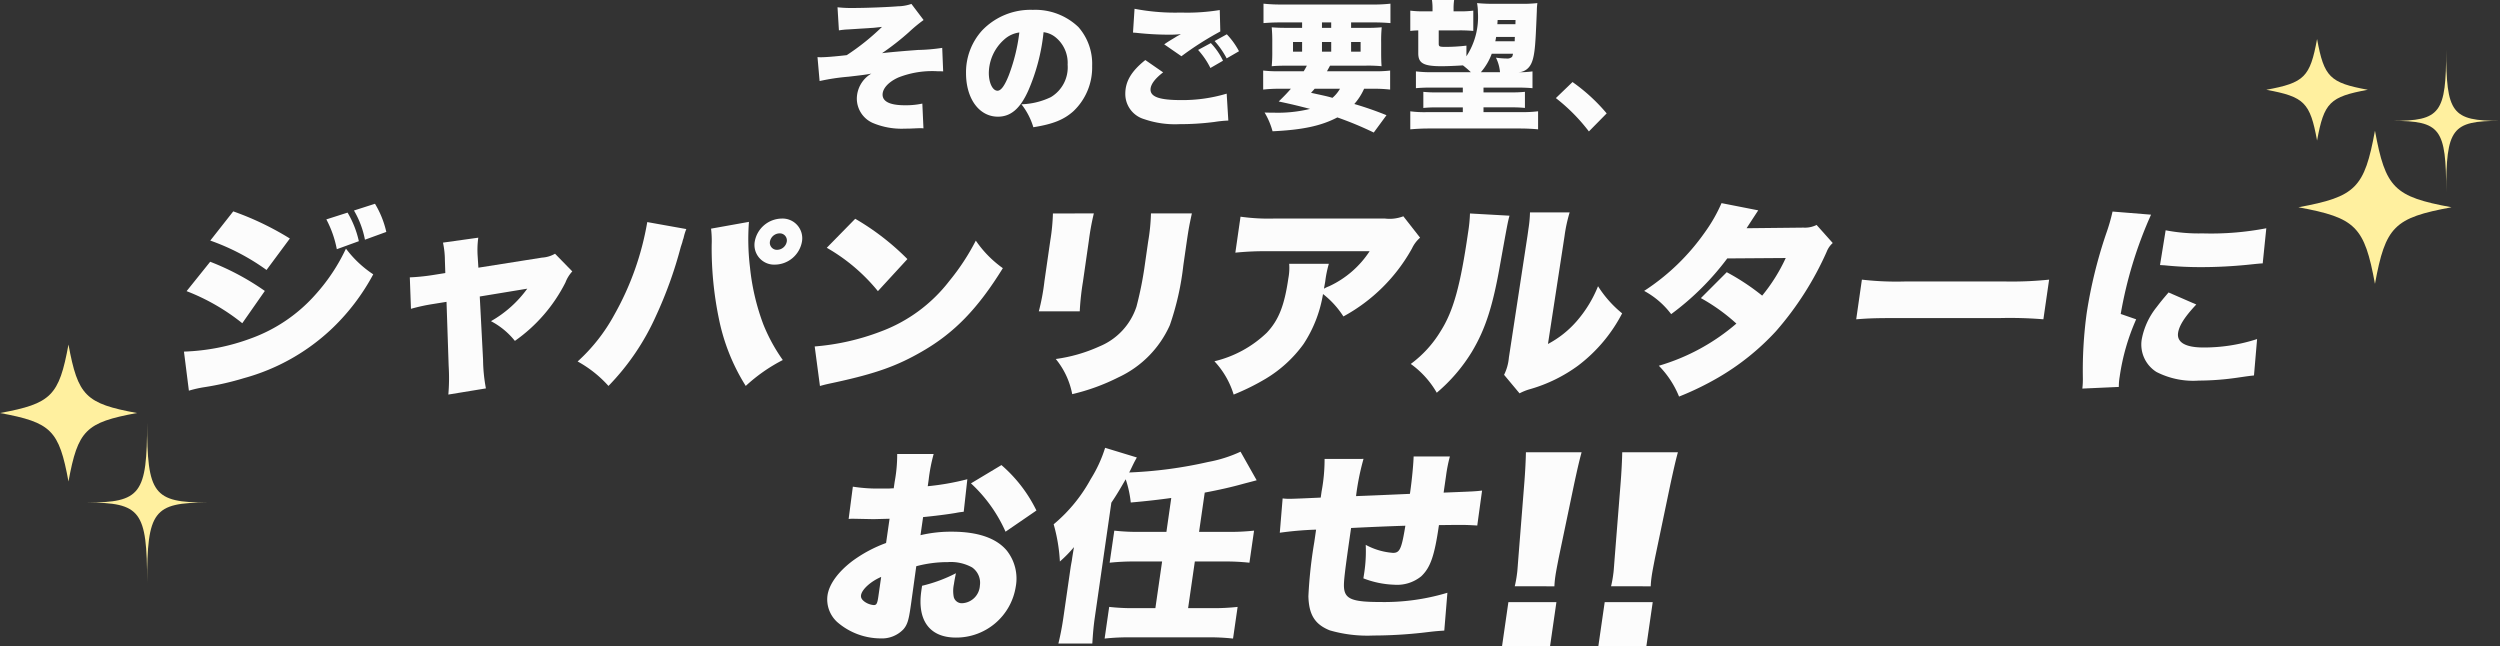
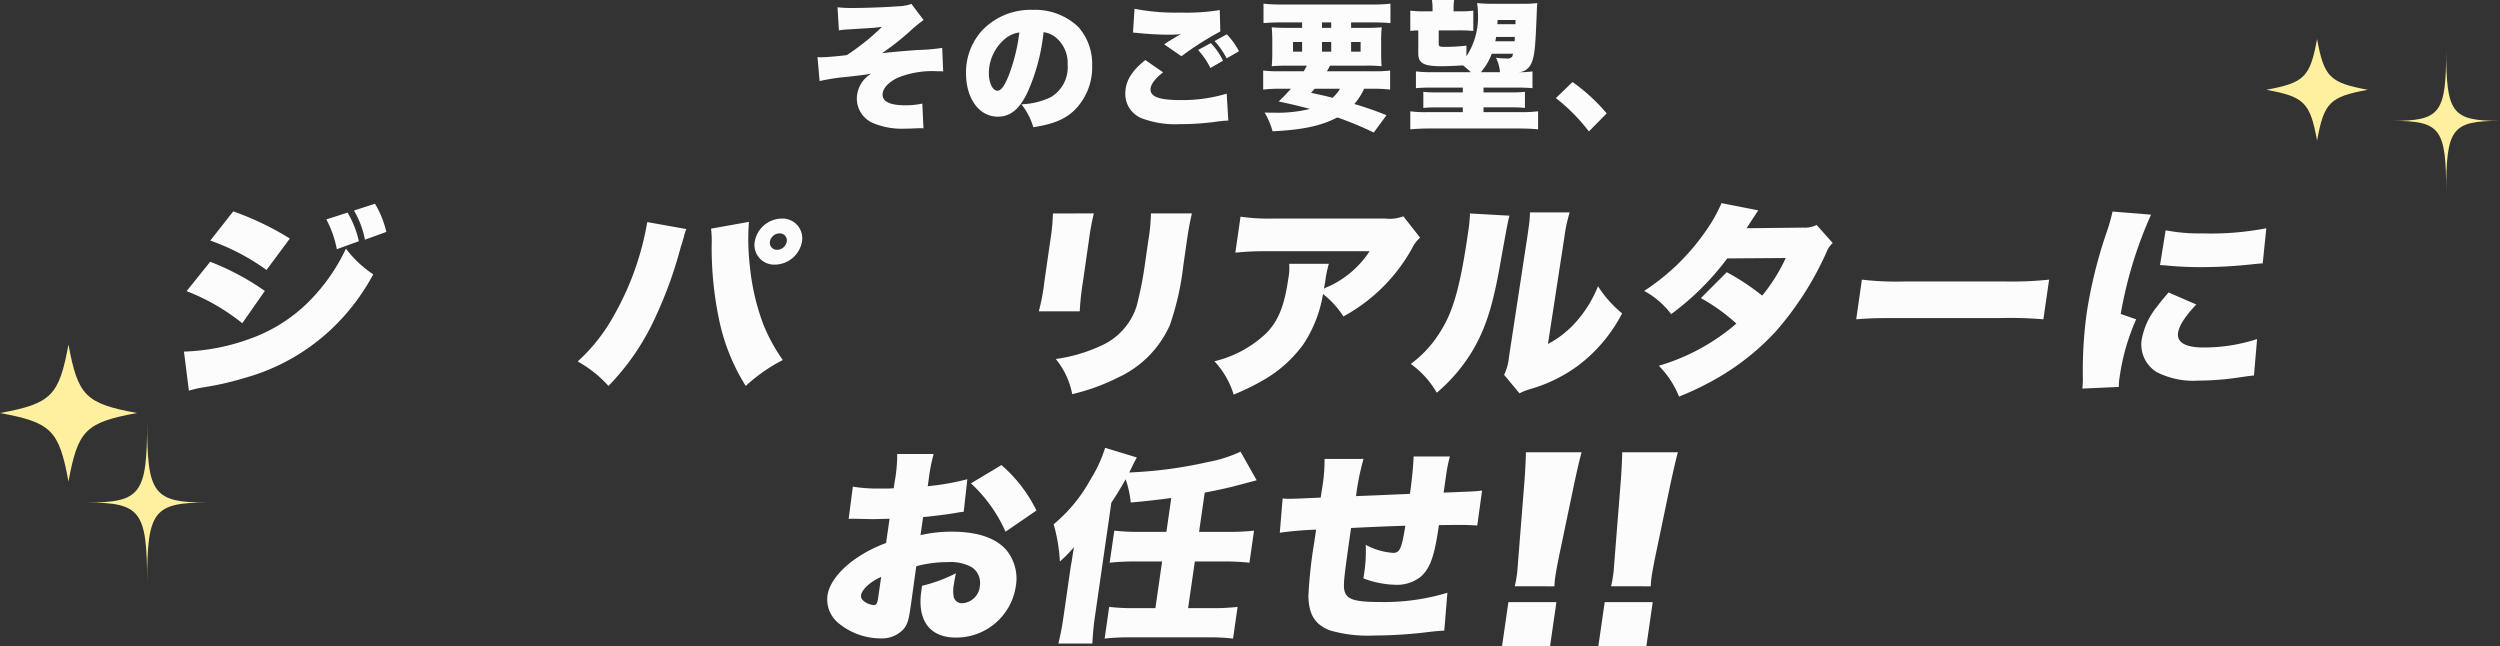
<svg xmlns="http://www.w3.org/2000/svg" width="321.487" height="83.095" viewBox="0 0 321.487 83.095">
  <rect x="0" y="0" width="321.487" height="83.095" fill="#333333" stroke="none" />
  <defs>
    <style>
      .cls-1 {
        fill: #fff09f;
      }

      .cls-2 {
        fill: #fcfcfc;
      }

      .cls-3 {
        clip-path: url(#clip-path);
      }

      .cls-4 {
        clip-path: url(#clip-path-2);
      }

      .cls-5 {
        clip-path: url(#clip-path-3);
      }

      .cls-6 {
        clip-path: url(#clip-path-4);
      }

      .cls-7 {
        clip-path: url(#clip-path-5);
      }
    </style>
    <clipPath id="clip-path">
      <rect id="長方形_5018" data-name="長方形 5018" class="cls-1" width="19.693" height="19.693" />
    </clipPath>
    <clipPath id="clip-path-2">
      <rect id="長方形_5018-2" data-name="長方形 5018" class="cls-1" width="13.057" height="13.057" />
    </clipPath>
    <clipPath id="clip-path-3">
      <rect id="長方形_5019" data-name="長方形 5019" class="cls-1" width="13.841" height="18.334" />
    </clipPath>
    <clipPath id="clip-path-4">
      <rect id="長方形_5018-3" data-name="長方形 5018" class="cls-1" width="17.612" height="17.613" />
    </clipPath>
    <clipPath id="clip-path-5">
      <rect id="長方形_5019-2" data-name="長方形 5019" class="cls-1" width="15.531" height="20.573" />
    </clipPath>
  </defs>
  <g id="txt_will" transform="translate(-585 -1172.718)">
    <path id="パス_60825" data-name="パス 60825" class="cls-2" d="M3.636-11.376A9.553,9.553,0,0,1,4.86-11.5c1.152-.072,1.152-.072,1.4-.09,1.206-.072,1.206-.072,1.386-.09.45-.018.558-.036,1.53-.144A29.97,29.97,0,0,1,4.644-8.19c-1.566.18-2.754.27-3.33.27-.09,0-.234,0-.432-.018l.27,3.078A27.818,27.818,0,0,1,4.86-5.418c1.746-.2,2.43-.288,2.952-.4A3.769,3.769,0,0,0,5.94-2.61,3.43,3.43,0,0,0,7.974.522a9.506,9.506,0,0,0,4.158.738c.288,0,.594,0,.9-.018.846-.036.846-.036,1.062-.036a3.327,3.327,0,0,1,.414.018l-.144-3.186a10.052,10.052,0,0,1-2.25.216c-1.89,0-2.862-.468-2.862-1.368,0-.81.792-1.656,2.052-2.214a11.864,11.864,0,0,1,5-.792c.324,0,.378,0,.738.018L16.92-9.126a23.425,23.425,0,0,1-3.15.27c-1.674.126-3.618.288-4.59.414a33.649,33.649,0,0,0,3.474-2.718,18.966,18.966,0,0,1,1.872-1.548l-1.566-2.07a5.544,5.544,0,0,1-1.746.306c-1.26.108-4.122.216-5.67.216a15.886,15.886,0,0,1-2.088-.09Zm26.316.234a3.017,3.017,0,0,1,1.512.63,4.236,4.236,0,0,1,1.584,3.546,4.464,4.464,0,0,1-2.16,4.176,9.362,9.362,0,0,1-3.78.918,8.844,8.844,0,0,1,1.53,2.952C31.158.684,32.58.108,33.8-.99A7.746,7.746,0,0,0,36.2-6.8a7.157,7.157,0,0,0-1.764-5,8.027,8.027,0,0,0-5.868-2.214,8.606,8.606,0,0,0-6.516,2.646,8,8,0,0,0-2.07,5.49c0,3.294,1.692,5.6,4.1,5.6,1.638,0,2.844-1.008,3.888-3.312A25.216,25.216,0,0,0,29.952-11.142Zm-3.114.036a23.338,23.338,0,0,1-1.35,5.49c-.54,1.368-1.008,2-1.458,2-.63,0-1.116-1.008-1.116-2.286a5.824,5.824,0,0,1,1.962-4.284A3.6,3.6,0,0,1,26.838-11.106Zm25.11,1.1A11.061,11.061,0,0,1,53.5-7.776l1.584-.918a9.844,9.844,0,0,0-1.566-2.178ZM43.038-7.56c-1.782,1.422-2.574,2.736-2.574,4.338A3.372,3.372,0,0,0,42.876.036a12.191,12.191,0,0,0,4.572.648A34.465,34.465,0,0,0,51.93.4a15.259,15.259,0,0,1,1.782-.18L53.5-3.24a19.712,19.712,0,0,1-5.886.828c-2.736,0-3.906-.414-3.906-1.35,0-.648.558-1.4,1.62-2.214Zm6.786-1.3a10.129,10.129,0,0,1,1.584,2.322l1.62-.936a8.74,8.74,0,0,0-1.566-2.268Zm-8.37-2.232c.252.018.306.018.63.054a39.03,39.03,0,0,0,4.05.216,13.29,13.29,0,0,0,1.476-.072c-.144.09-.162.09-.288.162a4.241,4.241,0,0,0-.432.252c-.864.522-.9.54-1.422.9l2.214,1.53a39.956,39.956,0,0,1,5-3.186l-.072-2.754a26.252,26.252,0,0,1-5,.324,27.539,27.539,0,0,1-5.958-.486ZM60.372-6.12a16.59,16.59,0,0,1-2.178-.09v2.448a18.235,18.235,0,0,1,2.178-.108h1.386c-.486.558-.774.864-1.566,1.638,1.674.36,2.142.468,4.032.954A17.412,17.412,0,0,1,59.6-.792c-.234,0-.612,0-1.224-.018A9.546,9.546,0,0,1,59.4,1.6c3.834-.18,6.228-.684,8.334-1.782a43.868,43.868,0,0,1,4.68,1.944L74.052-.468a43.349,43.349,0,0,0-4.14-1.44,7.655,7.655,0,0,0,1.26-1.962H72.36a17.909,17.909,0,0,1,2.16.108V-6.21a15.46,15.46,0,0,1-2.16.09H66.4c.09-.162.09-.162.144-.27.072-.108.144-.27.252-.45h4.59a18.169,18.169,0,0,1,2.034.072c-.036-.468-.054-.972-.054-1.962V-9.792a18.088,18.088,0,0,1,.072-1.98,20.641,20.641,0,0,1-2.088.072H69.5v-.7h2.9c.846,0,1.494.036,2.16.09v-2.5a19.281,19.281,0,0,1-2.412.108h-11.5a21.372,21.372,0,0,1-2.412-.108v2.5c.666-.054,1.332-.09,2.178-.09H63.2v.7H61.344c-.9,0-1.458-.018-2.052-.072a19.788,19.788,0,0,1,.072,2v1.08a18.683,18.683,0,0,1-.072,1.926c.612-.054,1.17-.072,2.088-.072h2.43c-.18.36-.234.432-.4.72Zm7.7,2.25A4.486,4.486,0,0,1,67.1-2.7c-.612-.18-.612-.18-2.754-.648.234-.252.306-.324.468-.522ZM65.754-12.4h1.188v.7H65.754ZM63.2-9.882V-8.64h-1.17V-9.882Zm2.556,0h1.188V-8.64H65.754Zm3.744,0h1.224V-8.64H69.5Zm14.832.468a23.333,23.333,0,0,1-2.628.162c-.828,0-.936-.036-.936-.414v-1.71h2.61a17.459,17.459,0,0,1,1.836.072v-2.61a12.782,12.782,0,0,1-1.836.09h-.7v-.306a7.157,7.157,0,0,1,.072-1.152H79.9a7.79,7.79,0,0,1,.072,1.188v.27H78.966a13.058,13.058,0,0,1-1.854-.09v2.61c.324-.036.486-.054,1.026-.072v2.952c0,1.278.684,1.656,2.988,1.656.774,0,1.98-.054,2.754-.108a11.988,11.988,0,0,1,1.026.882h-5a16.724,16.724,0,0,1-2.07-.108v2.16a18.929,18.929,0,0,1,2.07-.072h3.96V-3.4h-3.33a15.046,15.046,0,0,1-1.746-.072V-1.4a15.86,15.86,0,0,1,1.746-.072h3.33v.612H79.2a13.786,13.786,0,0,1-2.088-.108V1.35c.846-.072,1.584-.108,2.394-.108H91.134c.846,0,1.674.036,2.412.108V-.972a15.483,15.483,0,0,1-2.088.108H86.526v-.612h3.582a15.652,15.652,0,0,1,1.746.072v-2.07a15.245,15.245,0,0,1-1.746.072H86.526v-.612h4.23a20.017,20.017,0,0,1,2.07.072V-6.1a13.2,13.2,0,0,1-1.764.108,1.821,1.821,0,0,0,1.224-.558c.54-.558.792-1.494.918-3.546.054-.666.162-3.276.18-3.78a7.722,7.722,0,0,1,.072-1.008,16.733,16.733,0,0,1-2.2.09H87.966a20.434,20.434,0,0,1-2.268-.09,6.582,6.582,0,0,1,.108,1.17,9.245,9.245,0,0,1-1.476,5.67Zm1.854,3.42a7.616,7.616,0,0,0,1.4-2.376h2.736c-.072.306-.09.378-.162.432a.917.917,0,0,1-.684.18,10.547,10.547,0,0,1-1.35-.108,5.13,5.13,0,0,1,.522,1.872Zm4.374-4.536c-.018.306-.018.306-.018.558h-2.5c.054-.234.072-.324.108-.558Zm.072-1.638H88.308l.036-.54h2.3Zm5.2,9.5A23.315,23.315,0,0,1,100.08,1.62L102.366-.7a23.039,23.039,0,0,0-4.392-4.032Z" transform="translate(689.244 1188)" />
    <g id="グループ_31943" data-name="グループ 31943" transform="translate(3.782 -14.752)">
      <path id="パス_1339" data-name="パス 1339" class="cls-2" d="M0,19.49A27.162,27.162,0,0,0,8.594,17.8a20.333,20.333,0,0,0,8.422-5.763,24.006,24.006,0,0,0,3.817-5.791,13.91,13.91,0,0,0,3.508,3.306,27.69,27.69,0,0,1-5.223,6.9A26.672,26.672,0,0,1,7.724,22.9a36.455,36.455,0,0,1-5.1,1.164,15.04,15.04,0,0,0-1.99.45ZM3.373,7.936A32.809,32.809,0,0,1,10.4,11.689l-2.9,4.152a26.967,26.967,0,0,0-7.16-4.125ZM6.339,1.457a37.547,37.547,0,0,1,7.279,3.49l-3,4.046A28.556,28.556,0,0,0,3.386,5.213Zm14.7.159a12.442,12.442,0,0,1,1.451,3.676l-2.833,1.03A13.622,13.622,0,0,0,18.31,2.489ZM24.565.479A12.178,12.178,0,0,1,26.021,4.1l-2.747,1a11.807,11.807,0,0,0-1.411-3.754Z" transform="translate(604.874 1213.194)" />
-       <path id="パス_1340" data-name="パス 1340" class="cls-2" d="M36.645,8.31A10.935,10.935,0,0,0,36.4,6.063l4.539-.636A11.714,11.714,0,0,0,40.853,7.7l.1,1.586,8.185-1.295a3.8,3.8,0,0,0,1.671-.5l2.221,2.273a4.4,4.4,0,0,0-.883,1.429,20.424,20.424,0,0,1-6.5,7.508,9.654,9.654,0,0,0-3.077-2.538,14.723,14.723,0,0,0,4.669-4.178l-6.11,1.006.426,8.143a20.811,20.811,0,0,0,.366,3.675l-4.832.792a25.178,25.178,0,0,0,.042-3.675l-.276-8.249-1.8.291a23.5,23.5,0,0,0-2.772.608l-.148-4.045a26.457,26.457,0,0,0,2.916-.292L36.7,9.976Z" transform="translate(601.783 1212.607)" />
      <path id="パス_1341" data-name="パス 1341" class="cls-2" d="M69.993,3.988a6.351,6.351,0,0,0-.357,1.163,2.963,2.963,0,0,0-.157.53c-.046.131-.1.316-.2.607a53.6,53.6,0,0,1-3.208,8.91,31.074,31.074,0,0,1-6.091,8.964,15.024,15.024,0,0,0-3.966-3.147,22.724,22.724,0,0,0,4.714-6,36.756,36.756,0,0,0,4.24-11.925Zm8.051-.926a30.111,30.111,0,0,0,.134,5.843,29.244,29.244,0,0,0,1.71,7.324,22.211,22.211,0,0,0,2.51,4.6,21.354,21.354,0,0,0-4.765,3.332,25.745,25.745,0,0,1-3.448-8.62,44.826,44.826,0,0,1-.933-9.518,13.406,13.406,0,0,0-.079-2.088ZM84.863,5.6A3.578,3.578,0,0,1,81.4,8.561a2.531,2.531,0,0,1-2.61-2.96,3.577,3.577,0,0,1,3.463-2.962A2.533,2.533,0,0,1,84.863,5.6m-4.121,0a.907.907,0,0,0,.932,1.057A1.284,1.284,0,0,0,82.91,5.6a.907.907,0,0,0-.931-1.058A1.283,1.283,0,0,0,80.742,5.6" transform="translate(599.484 1212.938)" />
-       <path id="パス_1342" data-name="パス 1342" class="cls-2" d="M89.746,19.089a30.507,30.507,0,0,0,8.435-1.9,19.852,19.852,0,0,0,8.884-6.529,29.015,29.015,0,0,0,3.4-5.182,14.066,14.066,0,0,0,3.475,3.543c-3.217,5.208-6.243,8.328-10.381,10.708-3.195,1.85-5.912,2.83-11.118,3.966-1.092.237-1.259.264-2.021.477Zm5.212-16.42a32.218,32.218,0,0,1,6.709,5.182l-3.793,4.125A23.449,23.449,0,0,0,91.3,6.4Z" transform="translate(596.238 1212.934)" />
      <path id="パス_1343" data-name="パス 1343" class="cls-2" d="M128.709,1.889a32.818,32.818,0,0,0-.646,3.544l-.757,5.261a33.959,33.959,0,0,0-.409,3.781h-5.26a28.05,28.05,0,0,0,.719-3.86l.754-5.234a25.844,25.844,0,0,0,.339-3.491Zm12.607,0c-.321,1.481-.4,1.878-.65,3.57l-.445,3.093a35.616,35.616,0,0,1-1.733,7.694,13.405,13.405,0,0,1-6.606,6.715,26.606,26.606,0,0,1-5.951,2.168,10.109,10.109,0,0,0-2.115-4.521,20.057,20.057,0,0,0,5.6-1.612,8.346,8.346,0,0,0,4.778-5.129A46.24,46.24,0,0,0,135.3,8.261l.395-2.749a25.205,25.205,0,0,0,.361-3.623Z" transform="translate(593.17 1213.027)" />
      <path id="パス_1344" data-name="パス 1344" class="cls-2" d="M173.07,5.059a4.15,4.15,0,0,0-1.039,1.376,22.178,22.178,0,0,1-8.824,8.751,11.4,11.4,0,0,0-2.621-2.881,16.58,16.58,0,0,1-2.5,6.424,16.415,16.415,0,0,1-4.872,4.468,29.64,29.64,0,0,1-4.118,2.036,10.939,10.939,0,0,0-2.474-4.283,14.615,14.615,0,0,0,6.739-3.675c1.538-1.639,2.268-3.517,2.775-7.034a6.985,6.985,0,0,0,.1-1.824h5.1a14.282,14.282,0,0,0-.465,2.274c0,.026-.122.66-.161.924a4.358,4.358,0,0,1,.669-.316,12.489,12.489,0,0,0,5.2-4.5H153.65a38,38,0,0,0-4.337.185l.665-4.626a25.812,25.812,0,0,0,4.358.238h14.206a4.932,4.932,0,0,0,2.374-.29Z" transform="translate(590.765 1212.977)" />
      <path id="パス_1345" data-name="パス 1345" class="cls-2" d="M187.254,2.162c-.236.9-.236.9-1.18,6.134-.961,5.527-1.924,8.461-3.642,11.343a21.6,21.6,0,0,1-4.531,5.288,11.737,11.737,0,0,0-3.343-3.7,14.588,14.588,0,0,0,3.832-4.2c1.648-2.591,2.554-5.869,3.541-12.717a19.041,19.041,0,0,0,.241-2.433Zm7.735-.424a19.543,19.543,0,0,0-.66,3.067L192.2,18.659a12.79,12.79,0,0,0,3.674-2.908,15.792,15.792,0,0,0,2.766-4.52,14.37,14.37,0,0,0,3.1,3.49,19.9,19.9,0,0,1-5.658,6.716,19.5,19.5,0,0,1-6.128,3.014,7.087,7.087,0,0,0-1.409.555l-1.987-2.38a6.2,6.2,0,0,0,.618-2.221l2.391-15.652L189.7,3.8a15.407,15.407,0,0,0,.189-2.064Z" transform="translate(588.077 1213.045)" />
      <path id="パス_1346" data-name="パス 1346" class="cls-2" d="M222.435,1.314c-.035.055-.521.794-1.5,2.3l7.306-.079a3.333,3.333,0,0,0,1.7-.344l2.077,2.326a2.9,2.9,0,0,0-.787,1.138,40.423,40.423,0,0,1-6.514,10.2,31.8,31.8,0,0,1-7.449,5.976,37.834,37.834,0,0,1-5.015,2.432,12.062,12.062,0,0,0-2.6-3.965,26.812,26.812,0,0,0,9.973-5.421A23.91,23.91,0,0,0,215.06,12.6l3.327-3.331a29.162,29.162,0,0,1,4.555,3.013,22.168,22.168,0,0,0,3.029-4.838l-7.518.053a34.608,34.608,0,0,1-7.215,7.164,10.708,10.708,0,0,0-3.473-2.987,28.408,28.408,0,0,0,7.844-7.587,19.842,19.842,0,0,0,2.106-3.7Z" transform="translate(584.882 1213.205)" />
      <path id="パス_1347" data-name="パス 1347" class="cls-2" d="M238.669,11.548a38.573,38.573,0,0,0,5.523.238h12.96a46.491,46.491,0,0,0,5.593-.238l-.737,5.1a52.788,52.788,0,0,0-5.562-.16h-12.9c-3.037,0-3.935.027-5.608.16Z" transform="translate(581.979 1211.882)" />
      <path id="パス_1348" data-name="パス 1348" class="cls-2" d="M278.949,2.017a53.44,53.44,0,0,0-3.9,12.769l1.988.688a27.859,27.859,0,0,0-2.124,7.4,7.375,7.375,0,0,0-.106,1.295l-4.693.212a10.345,10.345,0,0,0,.067-1.4,54.461,54.461,0,0,1,.5-8.356,59.982,59.982,0,0,1,2.5-10.18,23.547,23.547,0,0,0,.816-2.828Zm5.818,11.553c-1.472,1.56-2.2,2.7-2.342,3.65-.175,1.216.949,1.877,3.253,1.877a22.058,22.058,0,0,0,6.908-1.084l-.4,4.68c-.717.079-.717.079-2.351.316a35.07,35.07,0,0,1-4.739.345,10.371,10.371,0,0,1-5.453-1.111,4.16,4.16,0,0,1-1.889-4.2,9.36,9.36,0,0,1,1.9-4.124c.466-.609.668-.873,1.548-1.9Zm-3.94-9.544a22.369,22.369,0,0,0,4.769.4,37.394,37.394,0,0,0,8.175-.661l-.462,4.521c-.244,0-.518.026-2.032.184-1.9.186-3.893.292-5.763.292a44.7,44.7,0,0,1-4.632-.212c-.214-.026-.4-.026-.779-.054Z" transform="translate(578.882 1213.058)" />
      <path id="パス_1349" data-name="パス 1349" class="cls-2" d="M317.08,8.328c-.415.052-.5.052-1.054.159-1.084.185-2.822.4-4.171.529l-.334,2.327a17.038,17.038,0,0,1,4.024-.45c3.334,0,5.71.819,7.053,2.406a5.79,5.79,0,0,1,1.17,4.68,7.742,7.742,0,0,1-7.693,6.53c-3.36,0-5-2.194-4.447-6,.017-.133.052-.37.095-.661a18.863,18.863,0,0,0,4.353-1.612c-.108.554-.176.846-.256,1.4A4.168,4.168,0,0,0,315.8,19.3a1.066,1.066,0,0,0,1.08.793,2.408,2.408,0,0,0,2.279-2.274,2.416,2.416,0,0,0-.992-2.326,5.638,5.638,0,0,0-3.128-.688,15.633,15.633,0,0,0-4.062.53l-.648,4.68-.1.688c-.233,1.612-.426,2.194-.911,2.749a3.805,3.805,0,0,1-2.934,1.164,8.56,8.56,0,0,1-5.556-2.088,3.932,3.932,0,0,1-1.267-3.437c.207-1.427,1.326-2.988,3.154-4.39a17.352,17.352,0,0,1,4.38-2.353l.448-3.12-2.067.053-2.623-.053a5.371,5.371,0,0,0-.572.027l.541-4.152a20.4,20.4,0,0,0,3.681.238h1.03c.383-.026.383-.026.546-.026l.122-.846A18.944,18.944,0,0,0,308.524.9h4.691a21.556,21.556,0,0,0-.641,3.3l-.121.846a32.642,32.642,0,0,0,5.092-.9ZM306.463,16.71c-1.357.583-2.482,1.613-2.589,2.354-.046.316.108.581.474.845a2.389,2.389,0,0,0,1.16.422c.353,0,.461-.185.587-1.057Zm15.994-5.816A18.829,18.829,0,0,0,318.01,4.68l3.919-2.353a18.287,18.287,0,0,1,4.5,5.843Z" transform="translate(388.068 1244.949)" />
      <path id="パス_1350" data-name="パス 1350" class="cls-2" d="M346.87,6.45c-1.715.239-3.368.423-5.209.583a13.707,13.707,0,0,0-.652-2.988c-.794,1.375-1.153,1.983-1.845,3.014l-2.122,14.726c-.174,1.216-.242,2.064-.324,3.385h-4.365c.265-1.083.474-2.168.654-3.411l.9-6.239c.046-.318.046-.318.177-1.031.063-.45.063-.45.273-1.719a16.329,16.329,0,0,1-1.811,1.851,21.475,21.475,0,0,0-.8-4.786,20.021,20.021,0,0,0,4.769-5.817A17.144,17.144,0,0,0,338.364,0l4.078,1.242c-.222.422-.251.422-.678,1.322-.076.158-.081.185-.305.607A55.5,55.5,0,0,0,351.6,1.824,17.32,17.32,0,0,0,355.779.5l2.074,3.675c-.593.159-.593.159-1.606.422-1.7.477-3.264.821-5.075,1.164l-.728,5.05h3.686a29.012,29.012,0,0,0,3.386-.159l-.595,4.124a28.43,28.43,0,0,0-3.339-.158H349.9l-.865,6h3.036a27.491,27.491,0,0,0,3.331-.16l-.588,4.073a26.915,26.915,0,0,0-3.285-.159h-9.9a28.127,28.127,0,0,0-3.33.159l.587-4.073a26.283,26.283,0,0,0,3.285.16h2.656l.865-6h-3.362a29.36,29.36,0,0,0-3.385.158l.6-4.124a27.15,27.15,0,0,0,3.338.159h3.363Z" transform="translate(384.967 1245.056)" />
      <path id="パス_1351" data-name="パス 1351" class="cls-2" d="M374.686,1.576a31.886,31.886,0,0,0-.96,4.786c2.806-.106,3.9-.159,6.928-.291.019-.132.03-.212.042-.29.231-1.614.413-3.623.435-4.522h4.664a19.018,19.018,0,0,0-.494,2.486l-.252,1.744c-.007.053-.03.212-.061.423,4.035-.159,4.035-.159,4.945-.264l-.619,4.495c-.915-.054-1.4-.079-2.267-.079-.353,0-.435,0-2.661.026-.568,3.94-1.084,5.448-2.277,6.584a4.913,4.913,0,0,1-3.437,1.084,12.059,12.059,0,0,1-4-.82c.042-.29.062-.423.1-.66a18.551,18.551,0,0,0,.2-3.649,8.707,8.707,0,0,0,3.51,1.032c.867,0,1.1-.5,1.587-3.491-2.5.079-4.826.185-6.981.291-.828,5.738-.983,7.006-.9,7.773.154,1.375,1.131,1.745,4.628,1.745a28.088,28.088,0,0,0,8.658-1.19l-.4,4.865c-1.151.079-1.151.079-2.721.265a57.985,57.985,0,0,1-6.373.369,17.449,17.449,0,0,1-5.626-.661c-1.922-.766-2.691-2.01-2.755-4.389a58.114,58.114,0,0,1,.756-6.954c.05-.344.135-.925.233-1.612a43.14,43.14,0,0,0-4.667.4l.365-4.415a6.209,6.209,0,0,0,.915.052c.408,0,1.716-.052,3.982-.158.05-.344.083-.582.113-.793a22.324,22.324,0,0,0,.385-4.177Z" transform="translate(381.872 1244.906)" />
      <path id="パス_1352" data-name="パス 1352" class="cls-2" d="M395.546,25.587l.816-5.664h6.176l-.818,5.664Zm1.633-7.7a13.851,13.851,0,0,0,.284-1.559c.048-.331.048-.331.185-2.129l.754-9.5c.123-1.5.2-3.116.214-4.045h7.16c-.323,1.168-.6,2.427-.951,4.045l-1.985,9.5c-.234,1.2-.364,1.888-.434,2.369a13.193,13.193,0,0,0-.128,1.319Z" transform="translate(378.827 1244.978)" />
      <path id="パス_1353" data-name="パス 1353" class="cls-2" d="M409.248,25.587l.817-5.664h6.175l-.817,5.664Zm1.633-7.7a13.842,13.842,0,0,0,.285-1.559c.048-.331.048-.331.185-2.129l.754-9.5c.123-1.5.2-3.116.214-4.045h7.159c-.323,1.168-.595,2.427-.951,4.045l-1.984,9.5c-.234,1.2-.365,1.888-.434,2.369a12.473,12.473,0,0,0-.127,1.319Z" transform="translate(377.509 1244.978)" />
    </g>
    <g id="グループ_30744" data-name="グループ 30744" transform="translate(876.435 1177.735)">
      <g id="グループ_5397" data-name="グループ 5397" transform="translate(4.126 11.79)">
        <g id="グループ_5367" data-name="グループ 5367" class="cls-3">
-           <path id="パス_17059" data-name="パス 17059" class="cls-1" d="M19.693,9.847C12.308,8.488,11.206,7.385,9.847,0,8.487,7.385,7.385,8.488,0,9.847c7.385,1.36,8.487,2.462,9.847,9.847,1.36-7.385,2.461-8.487,9.847-9.847" transform="translate(0 0)" />
-         </g>
+           </g>
      </g>
      <g id="グループ_30745" data-name="グループ 30745" transform="translate(0 0)">
        <g id="グループ_5367-2" data-name="グループ 5367" class="cls-4">
          <path id="パス_17059-2" data-name="パス 17059" class="cls-1" d="M13.057,6.528C8.16,5.627,7.43,4.9,6.528,0,5.627,4.9,4.9,5.627,0,6.528c4.9.9,5.627,1.632,6.528,6.528.9-4.9,1.632-5.627,6.528-6.528" transform="translate(0 0)" />
        </g>
      </g>
      <g id="グループ_5398" data-name="グループ 5398" transform="translate(16.211 1.358)">
        <g id="グループ_5369" data-name="グループ 5369" class="cls-5">
          <path id="パス_17060" data-name="パス 17060" class="cls-1" d="M6.92,18.334c0-8.2-.726-9.167-6.92-9.167C6.194,9.167,6.92,8.2,6.92,0c0,8.2.726,9.167,6.92,9.167-6.194,0-6.92.962-6.92,9.167" transform="translate(0 0)" />
        </g>
      </g>
    </g>
    <g id="グループ_31782" data-name="グループ 31782" transform="translate(585 1217.024)">
      <g id="グループ_30746" data-name="グループ 30746">
        <g id="グループ_5367-3" data-name="グループ 5367" class="cls-6">
          <path id="パス_17059-3" data-name="パス 17059" class="cls-1" d="M17.612,8.806C11.008,7.591,10.022,6.6,8.806,0,7.59,6.6,6.6,7.591,0,8.806c6.6,1.216,7.59,2.2,8.806,8.806,1.216-6.6,2.2-7.59,8.806-8.806" transform="translate(0 0)" />
        </g>
      </g>
      <g id="グループ_30747" data-name="グループ 30747" transform="translate(11.152 10.033)">
        <g id="グループ_5369-2" data-name="グループ 5369" class="cls-7">
          <path id="パス_17060-2" data-name="パス 17060" class="cls-1" d="M7.765,20.573c0-9.207-.815-10.286-7.765-10.286,6.95,0,7.765-1.08,7.765-10.287,0,9.207.815,10.287,7.765,10.287-6.95,0-7.765,1.079-7.765,10.286" transform="translate(0 0)" />
        </g>
      </g>
    </g>
  </g>
</svg>